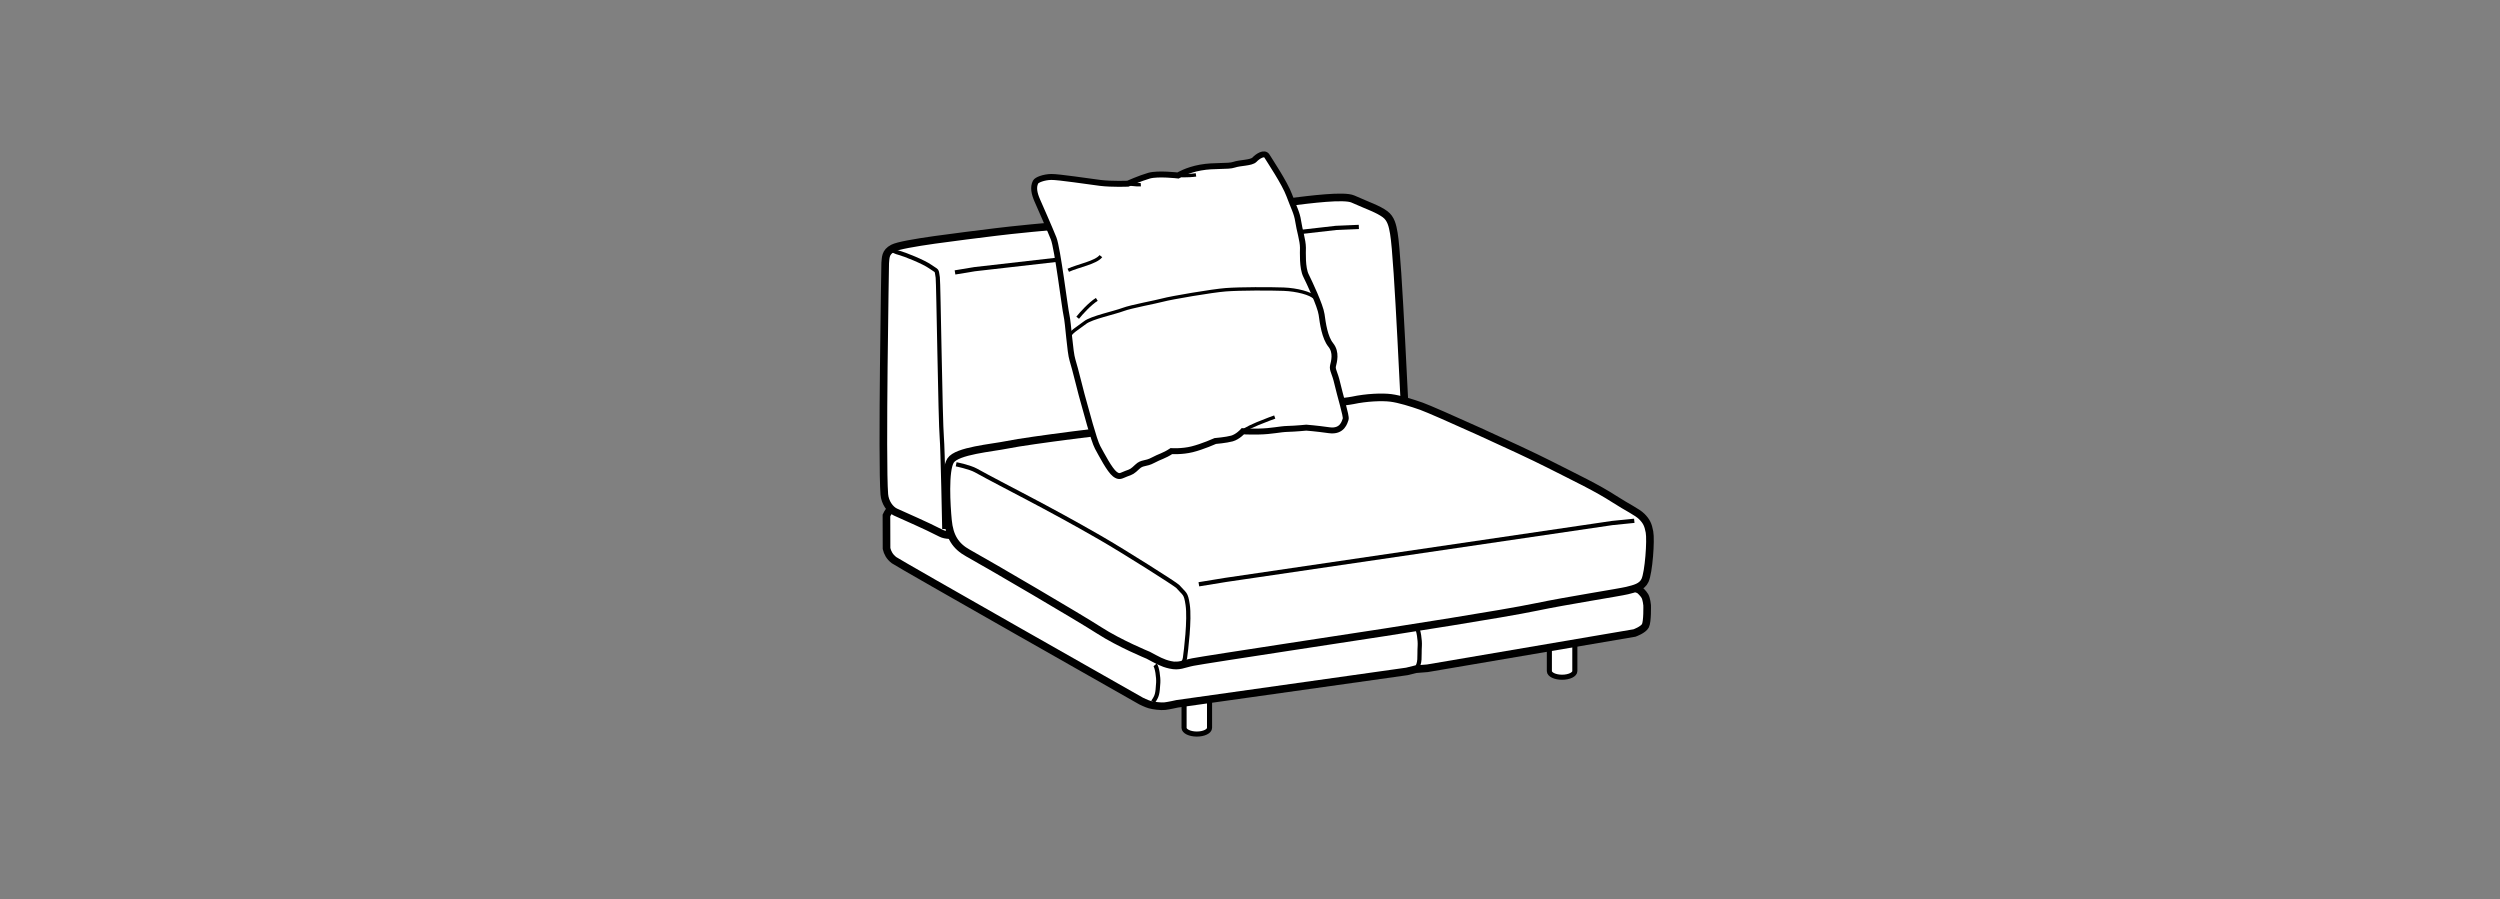
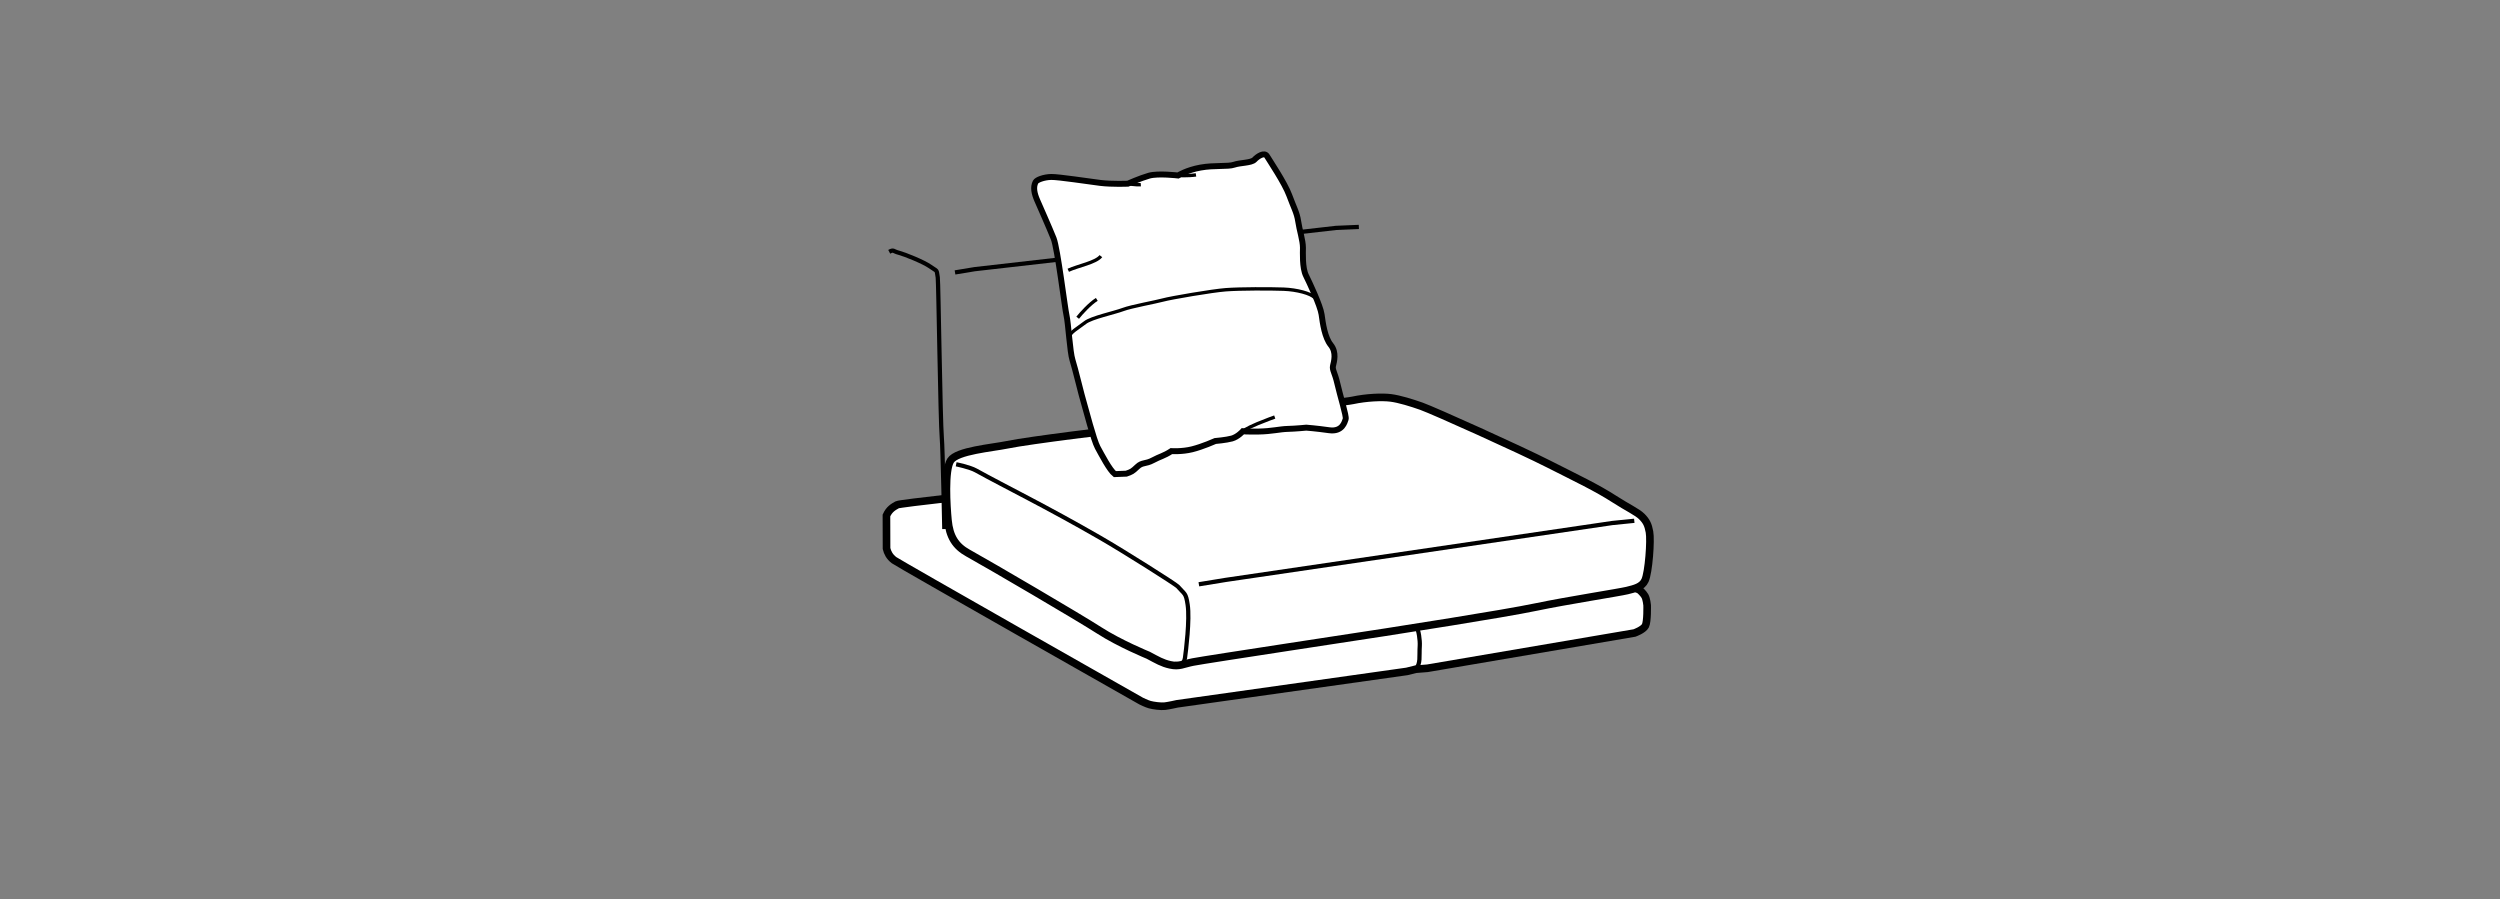
<svg xmlns="http://www.w3.org/2000/svg" version="1.1" id="Layer_1" x="0px" y="0px" viewBox="0 0 147.401 53.008" style="enable-background:new 0 0 147.401 53.008;" xml:space="preserve">
  <rect x="0" y="0" width="147.401" height="53.008" fill="#808080" stroke="none" />
-   <path style="fill:#FFFFFF;stroke:#000000;stroke-width:0.3;" d="M69.813,40.204c0-0.168,0.338-0.303,0.752-0.303  c0.416,0,0.75,0.135,0.75,0.303v2.711c0,0.201-0.334,0.365-0.75,0.365c-0.414,0-0.752-0.164-0.752-0.365V40.204z" />
-   <path style="fill:#FFFFFF;stroke:#000000;stroke-width:0.3;" d="M91.351,36.856c0-0.168,0.334-0.303,0.75-0.303  c0.414,0,0.752,0.135,0.752,0.303v2.713c0,0.199-0.336,0.361-0.752,0.361s-0.75-0.162-0.75-0.361V36.856z" />
  <path style="fill:#FFFFFF;stroke:#000000;stroke-width:0.45;" d="M77.888,26.991c-4.184,0.465-24.705,2.611-24.986,2.771  c-0.227,0.127-0.469,0.257-0.637,0.632l0.006,1.949c0.057,0.236,0.172,0.479,0.441,0.684c0.248,0.19,14.568,8.307,14.568,8.307  s0.318,0.158,0.508,0.211c0.205,0.057,0.658,0.119,0.898,0.09c0.242-0.029,0.717-0.137,0.717-0.137l13.547-1.911l0.521-0.13  l0.689-0.055l12.209-2.08c0,0,0.518-0.182,0.645-0.428c0.127-0.246,0.102-1.209,0.102-1.209s-0.035-0.375-0.133-0.543  c-0.096-0.168-0.309-0.354-0.309-0.354l-17.117-7.686l-0.793-0.208C78.765,26.893,78.448,26.929,77.888,26.991z" />
  <path style="fill:none;stroke:#000000;stroke-width:0.25;" d="M83.472,39.456c0.305-0.359,0.195-0.715,0.238-1.383  c0.02-0.309-0.068-0.939-0.182-1.068" />
-   <path style="fill:#FFFFFF;stroke:#000000;stroke-width:0.45;" d="M52.192,15.509c0.035-0.307-0.01-0.635,0.457-0.877  c0.57-0.297,3.945-0.686,6.092-0.957c1.709-0.217,8.627-0.852,9.666-0.812c0,0,2.146-0.287,7.613-0.951  c1.238-0.15,3.221-0.412,3.748-0.178c0.953,0.424,1.461,0.582,1.889,0.891c0.359,0.258,0.447,0.682,0.525,1.129  c0.266,1.519,0.635,10.812,0.793,13.016c0.033,0.447-0.346,0.943-0.523,0.998c-0.803,0.238-2.311,0.523-4.068,0.812  c-1.557,0.256-8.359,0.889-9.207,1.012c-0.551,0.078-4.426,0.605-6.184,0.91c-1.35,0.232-3.033,0.396-3.498,0.48  c-0.543,0.1-2.182,0.309-3.148,0.531c-0.182,0.043-0.572,0.074-0.863-0.074c-1.068-0.543-1.82-0.848-2.688-1.248  c-0.322-0.148-0.619-0.57-0.656-1.045C51.987,27.208,52.192,15.509,52.192,15.509z" />
  <path style="fill:none;stroke:#000000;stroke-width:0.25;" d="M52.429,14.847c0.279-0.148,0.213-0.035,0.564,0.055  c0.35,0.092,1.459,0.535,1.855,0.816c0.447,0.32,0.358,0.133,0.443,0.643c0.041,0.25,0.154,8.525,0.238,9.441  c0.055,0.578,0.148,5.391,0.148,5.391" />
  <polyline style="fill:none;stroke:#000000;stroke-width:0.25;" points="56.308,16.062 57.47,15.87 78.767,13.438 80.118,13.38 " />
  <path style="fill:#FFFFFF;stroke:#000000;stroke-width:0.45;" d="M67.7,38.634c0.537,0.285,0.824,0.461,1.291,0.564  c0.547,0.123,0.762-0.049,1.344-0.164c0.727-0.145,10.537-1.629,11.342-1.758c0.463-0.076,6.904-1.066,8.932-1.494  c1.697-0.357,4.914-0.859,5.326-0.963c0.443-0.111,0.875-0.205,1.057-0.6c0.217-0.471,0.354-2.369,0.262-2.854  c-0.076-0.418-0.178-0.635-0.453-0.91c-0.277-0.275-0.846-0.529-1.613-1.025c-1.062-0.685-2.203-1.219-3.883-2.072  c-1.678-0.853-6.74-3.135-7.502-3.408c-0.576-0.203-1.281-0.422-1.797-0.49c-0.514-0.066-1.447-0.027-2.25,0.146  c-0.801,0.172-7.965,0.787-8.496,0.869c-0.533,0.082-3.201,0.645-4.309,0.746c-1.107,0.102-6.234,0.731-7.568,1.004  c-0.912,0.186-2.963,0.35-3.336,0.928c-0.371,0.576-0.234,2.701-0.156,3.516c0.09,0.975,0.453,1.537,1.182,1.939  c1.404,0.781,6.523,3.779,7.728,4.555C66.003,37.94,67.7,38.634,67.7,38.634z" />
  <path style="fill:none;stroke:#000000;stroke-width:0.25;" d="M69.3,39.146c0.158-0.008,0.502,0.078,0.565-0.34  c0.06-0.418,0.291-2.277,0.16-3.15c-0.107-0.719-0.174-0.602-0.582-1.076c-0.109-0.127-3.166-2.062-4.57-2.871  c-3.205-1.848-5.588-3.006-7.334-3.971c-0.367-0.203-1.164-0.363-1.164-0.363" />
  <polyline style="fill:none;stroke:#000000;stroke-width:0.25;" points="70.685,34.45 72.263,34.192 95.062,30.837 96.358,30.706 " />
  <g>
-     <path style="fill:#FFFFFF;stroke:#000000;stroke-width:0.35;" d="M65.731,27.954c-0.311-0.24-0.777-1.146-1.014-1.576   c-0.234-0.43-0.701-2.266-0.814-2.639c-0.119-0.371-0.518-2.045-0.67-2.514c-0.15-0.469-0.246-2.178-0.35-2.623   c-0.102-0.447-0.527-3.953-0.76-4.541c-0.234-0.588-0.822-1.916-0.967-2.248c-0.178-0.412-0.252-0.77-0.098-1.078   c0.064-0.129,0.484-0.293,0.924-0.301c0.441-0.006,2.201,0.266,2.898,0.352c0.701,0.084,1.619,0.045,1.619,0.045   s0.723-0.322,1.252-0.473c0.531-0.15,1.707-0.01,1.707-0.01s0.504-0.318,1.322-0.467c0.818-0.148,1.623-0.043,1.98-0.168   c0.357-0.125,1.012-0.098,1.205-0.297c0.188-0.201,0.588-0.463,0.738-0.209c0.15,0.252,1.047,1.584,1.309,2.299   c0.262,0.715,0.457,1.039,0.529,1.539c0.07,0.5,0.281,1.129,0.281,1.564c0,0.264-0.049,1.182,0.182,1.643   c0.182,0.369,0.846,1.764,0.918,2.293c0.072,0.527,0.184,1.35,0.541,1.795c0.357,0.443,0.186,0.992,0.131,1.232   c-0.053,0.242,0.111,0.396,0.258,1.047c0.145,0.652,0.547,1.935,0.49,2.092c-0.059,0.158-0.186,0.767-0.975,0.656   c-0.787-0.111-1.348-0.152-1.348-0.152s-0.623,0.062-1.09,0.074c-0.469,0.01-0.943,0.143-1.719,0.156   c-0.775,0.01-0.932-0.016-0.932-0.016s-0.297,0.33-0.643,0.426c-0.344,0.094-0.982,0.148-0.982,0.148s-0.758,0.338-1.365,0.488   c-0.604,0.15-1.223,0.107-1.223,0.107c-0.441,0.289-0.688,0.322-1.074,0.533c-0.461,0.248-0.639,0.109-0.934,0.391   c-0.295,0.279-0.334,0.295-0.65,0.406C66.095,28.044,66.005,28.165,65.731,27.954z" />
+     <path style="fill:#FFFFFF;stroke:#000000;stroke-width:0.35;" d="M65.731,27.954c-0.311-0.24-0.777-1.146-1.014-1.576   c-0.234-0.43-0.701-2.266-0.814-2.639c-0.119-0.371-0.518-2.045-0.67-2.514c-0.15-0.469-0.246-2.178-0.35-2.623   c-0.102-0.447-0.527-3.953-0.76-4.541c-0.234-0.588-0.822-1.916-0.967-2.248c-0.178-0.412-0.252-0.77-0.098-1.078   c0.064-0.129,0.484-0.293,0.924-0.301c0.441-0.006,2.201,0.266,2.898,0.352c0.701,0.084,1.619,0.045,1.619,0.045   s0.723-0.322,1.252-0.473c0.531-0.15,1.707-0.01,1.707-0.01s0.504-0.318,1.322-0.467c0.818-0.148,1.623-0.043,1.98-0.168   c0.357-0.125,1.012-0.098,1.205-0.297c0.188-0.201,0.588-0.463,0.738-0.209c0.15,0.252,1.047,1.584,1.309,2.299   c0.262,0.715,0.457,1.039,0.529,1.539c0.07,0.5,0.281,1.129,0.281,1.564c0,0.264-0.049,1.182,0.182,1.643   c0.182,0.369,0.846,1.764,0.918,2.293c0.072,0.527,0.184,1.35,0.541,1.795c0.357,0.443,0.186,0.992,0.131,1.232   c-0.053,0.242,0.111,0.396,0.258,1.047c0.145,0.652,0.547,1.935,0.49,2.092c-0.059,0.158-0.186,0.767-0.975,0.656   c-0.787-0.111-1.348-0.152-1.348-0.152s-0.623,0.062-1.09,0.074c-0.469,0.01-0.943,0.143-1.719,0.156   c-0.775,0.01-0.932-0.016-0.932-0.016s-0.297,0.33-0.643,0.426c-0.344,0.094-0.982,0.148-0.982,0.148s-0.758,0.338-1.365,0.488   c-0.604,0.15-1.223,0.107-1.223,0.107c-0.441,0.289-0.688,0.322-1.074,0.533c-0.461,0.248-0.639,0.109-0.934,0.391   c-0.295,0.279-0.334,0.295-0.65,0.406z" />
    <path style="fill:none;stroke:#000000;stroke-width:0.2;" d="M62.985,15.936c0.588-0.27,1.631-0.453,1.924-0.834" />
    <path style="fill:none;stroke:#000000;stroke-width:0.2;" d="M66.501,10.831c0,0,0.453,0.078,0.762,0.061" />
    <path style="fill:none;stroke:#000000;stroke-width:0.2;" d="M69.46,10.349c0,0,0.58,0.033,1.055-0.037" />
    <path style="fill:none;stroke:#000000;stroke-width:0.2;" d="M73.282,25.431c0,0,0.141-0.15,0.857-0.449   c0.551-0.23,1.02-0.393,1.02-0.393" />
    <path style="fill:none;stroke:#000000;stroke-width:0.2;" d="M64.667,17.651c-0.412,0.26-0.92,0.822-1.127,1.084" />
    <path style="fill:none;stroke:#000000;stroke-width:0.2;" d="M77.507,17.544c-0.213-0.242-1.047-0.467-1.828-0.494   c-0.785-0.029-2.551-0.031-3.406,0.033c-0.809,0.062-3.246,0.48-3.697,0.604c-0.451,0.123-1.887,0.383-2.355,0.56   c-0.52,0.197-1.867,0.477-2.246,0.774c-0.383,0.301-0.969,0.623-0.902,0.85" />
  </g>
-   <path style="fill:none;stroke:#000000;stroke-width:0.25;" d="M67.983,41.382c0.248-0.354,0.264-0.461,0.307-1.129  c0.02-0.31-0.07-0.925-0.186-1.052" />
</svg>